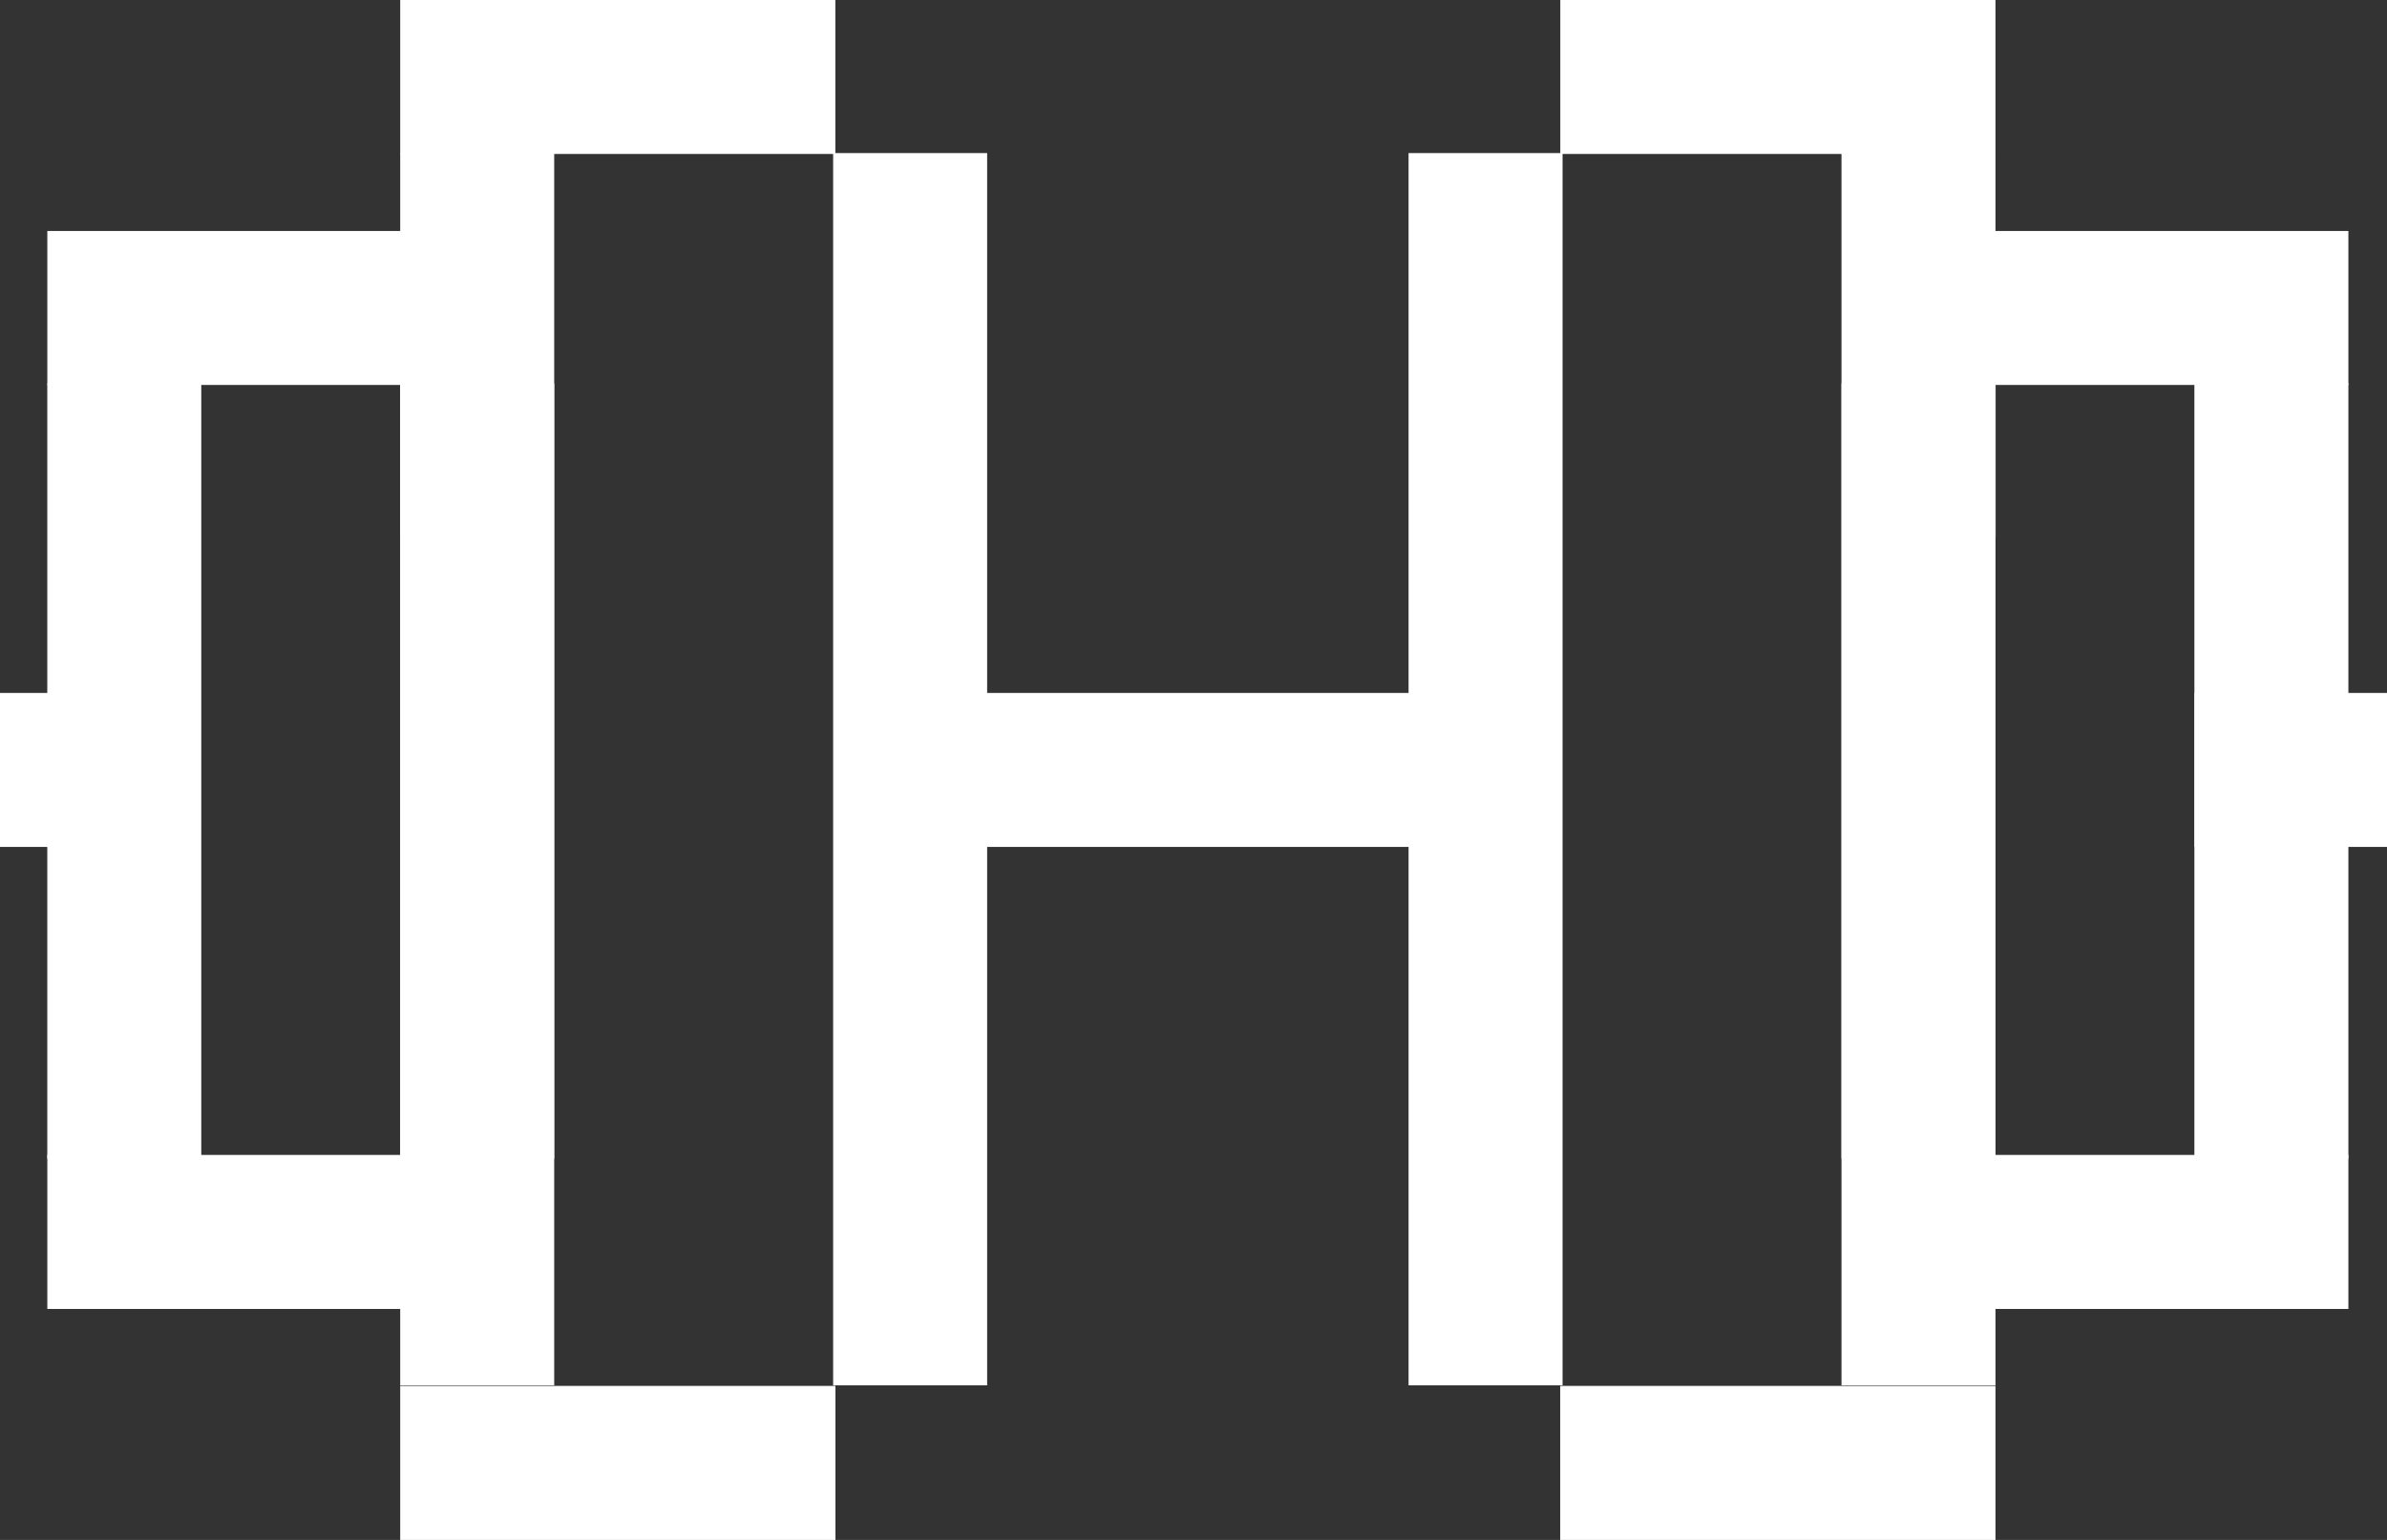
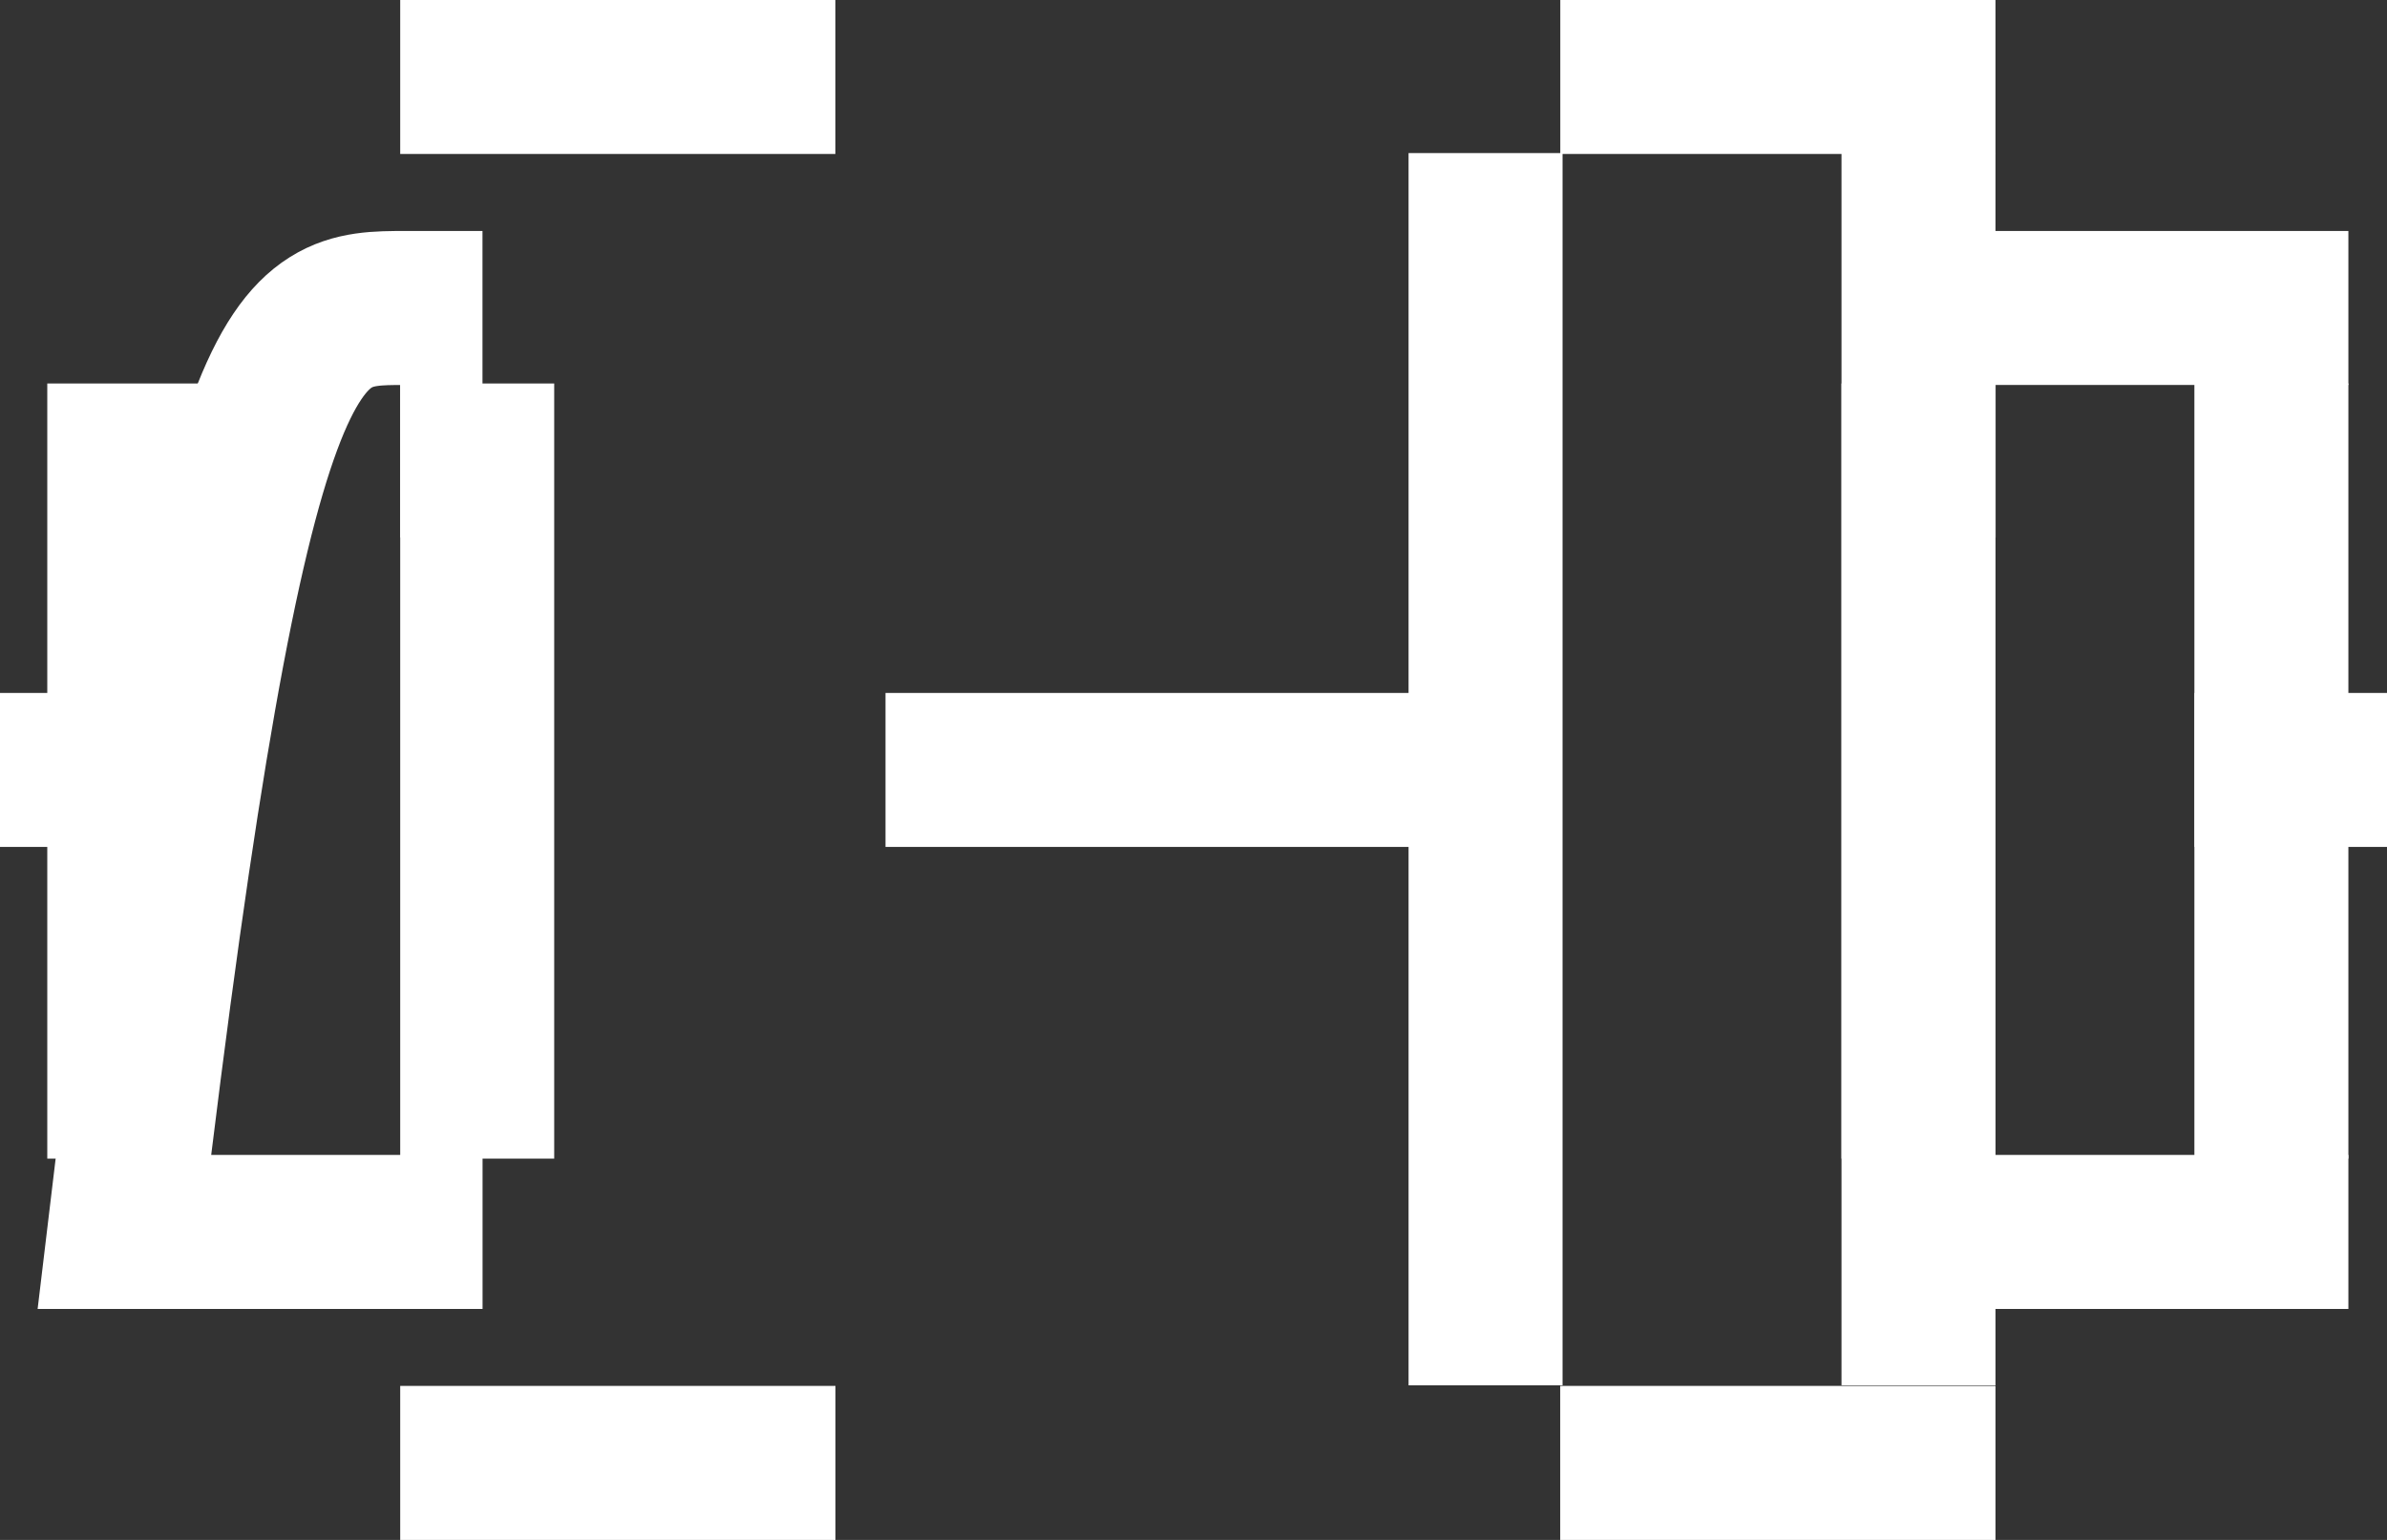
<svg xmlns="http://www.w3.org/2000/svg" width="62" height="40" viewBox="0 0 62 40" fill="none">
  <rect x="0" y="0" width="62" height="40" fill="#333333" stroke="none" />
  <path d="M23 20H39" stroke="white" stroke-width="4" stroke-linejoin="round" />
  <path d="M57 20H62" stroke="white" stroke-width="4" stroke-linejoin="round" />
  <path d="M0 20L5 20" stroke="white" stroke-width="4" stroke-linejoin="round" />
  <path d="M49.831 28.096C49.831 21.795 49.831 11.961 49.831 11.961L49.834 11.961M58.997 28.096L58.997 11.961" stroke="white" stroke-width="4" stroke-linecap="square" />
  <path d="M51.691 32C54.341 32 58.997 32 58.997 32M58.997 8C56.145 8 54.546 8 51.693 8" stroke="white" stroke-width="4" stroke-linecap="square" />
  <path d="M12.395 28.096C12.395 21.795 12.395 11.961 12.395 11.961L12.392 11.961M3.228 28.096L3.228 11.961" stroke="white" stroke-width="4" stroke-linecap="square" />
-   <path d="M10.534 32C7.885 32 3.229 32 3.229 32M3.229 8C6.081 8 7.68 8 10.532 8" stroke="white" stroke-width="4" stroke-linecap="square" />
+   <path d="M10.534 32C7.885 32 3.229 32 3.229 32C6.081 8 7.68 8 10.532 8" stroke="white" stroke-width="4" stroke-linecap="square" />
  <path d="M38.586 33.984C38.586 23.047 38.586 5.977 38.586 5.977M49.831 33.984L49.831 5.977" stroke="white" stroke-width="4" stroke-linecap="square" />
  <path d="M42.525 38C45.175 38 49.831 38 49.831 38M49.831 2C46.979 2 45.38 2 42.527 2" stroke="white" stroke-width="4" stroke-linecap="square" />
-   <path d="M23.64 33.984C23.64 23.047 23.64 5.977 23.64 5.977M12.395 33.984L12.395 5.977" stroke="white" stroke-width="4" stroke-linecap="square" />
  <path d="M19.7 38C17.051 38 12.395 38 12.395 38M12.395 2C15.247 2 16.846 2 19.698 2" stroke="white" stroke-width="4" stroke-linecap="square" />
</svg>